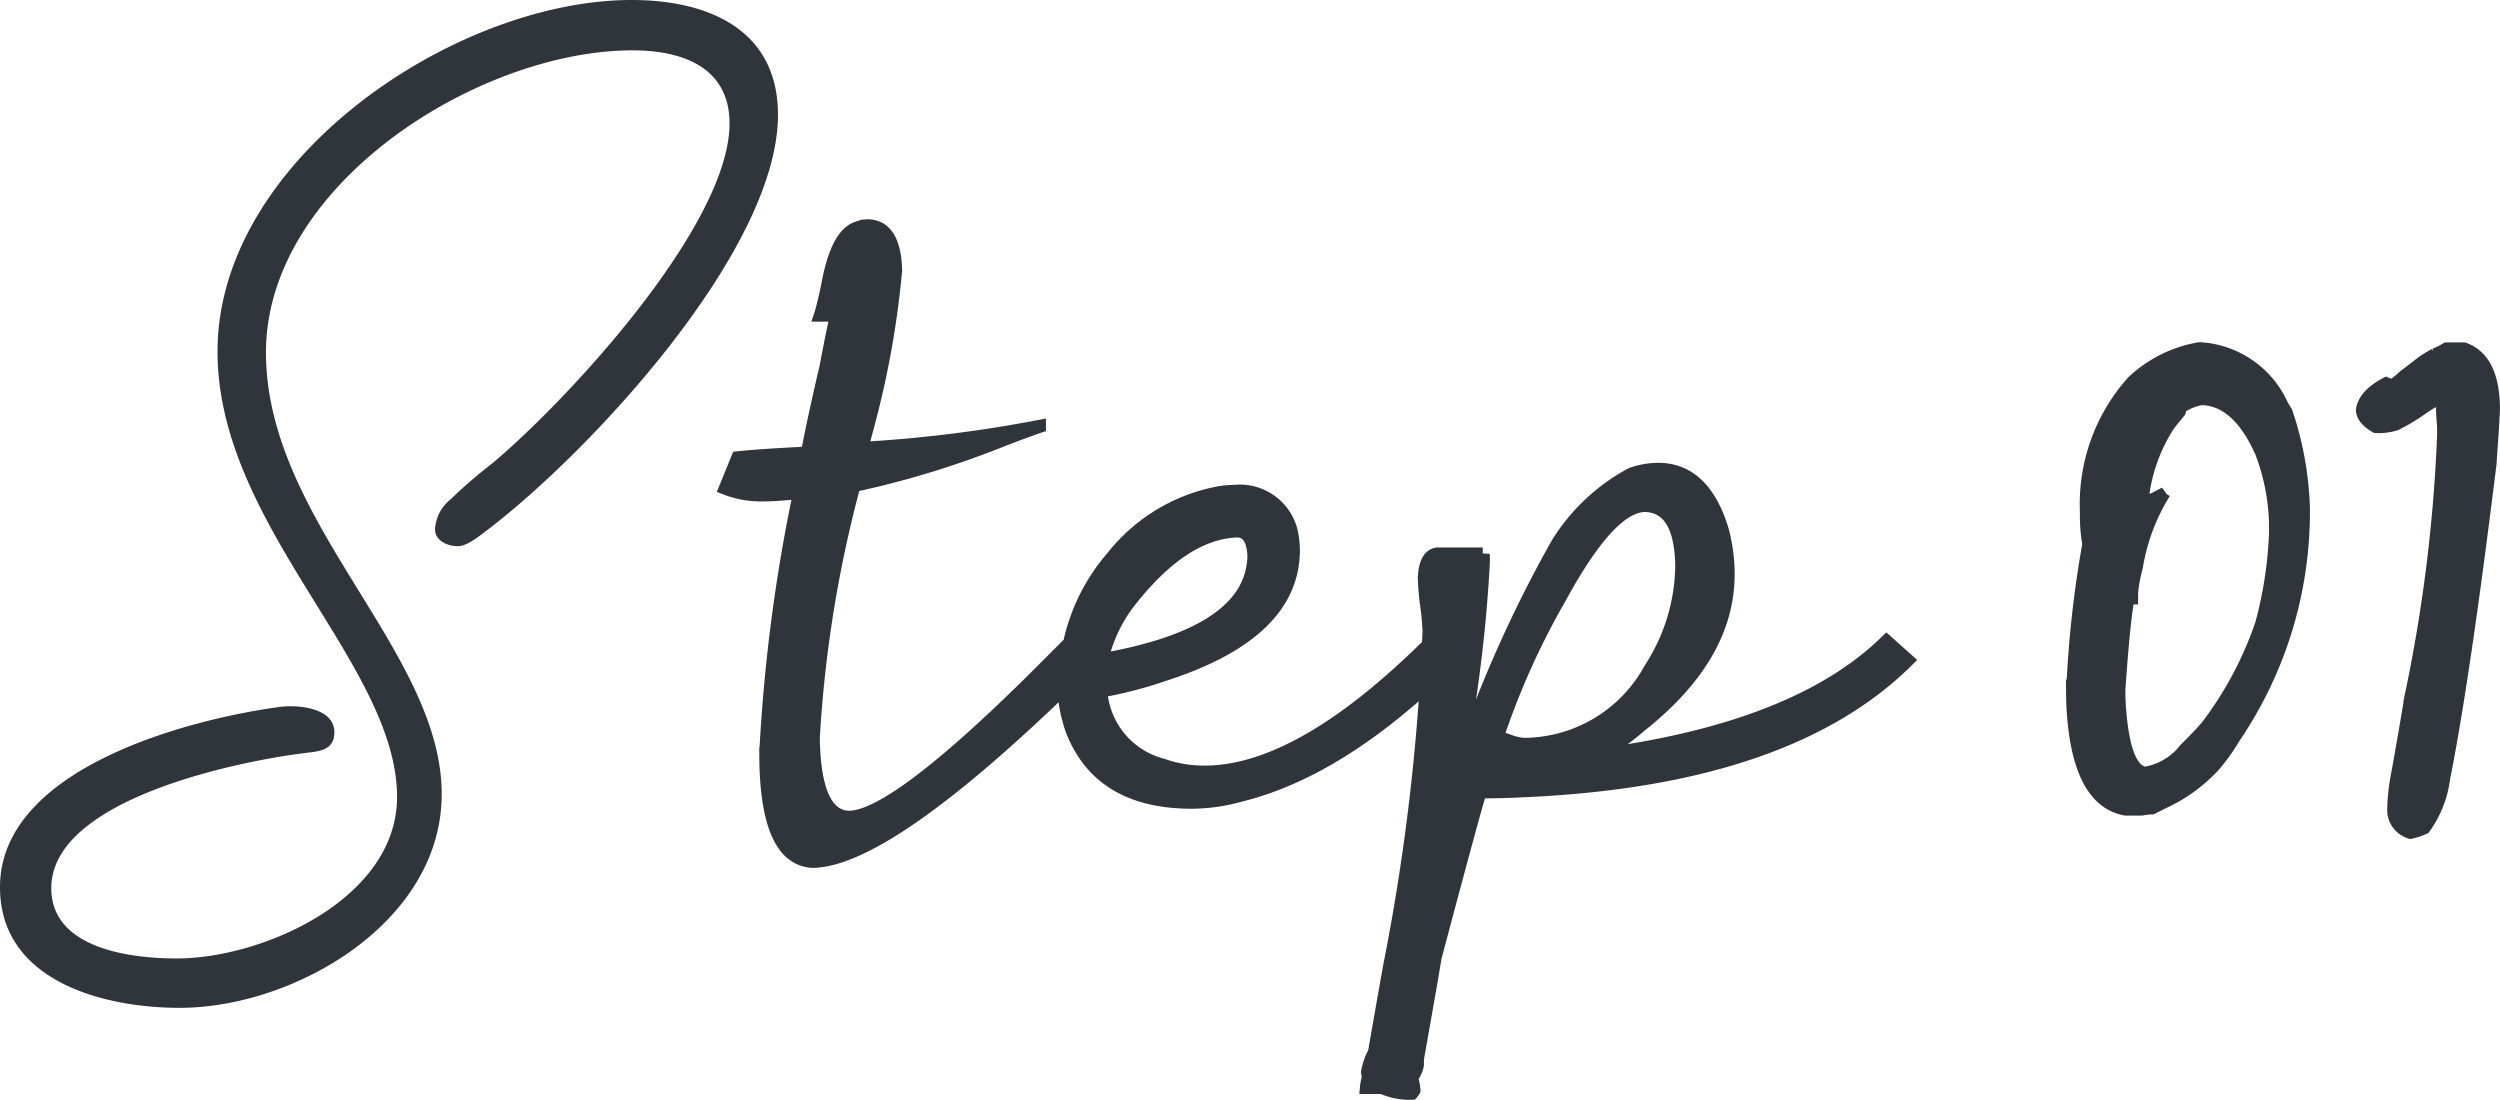
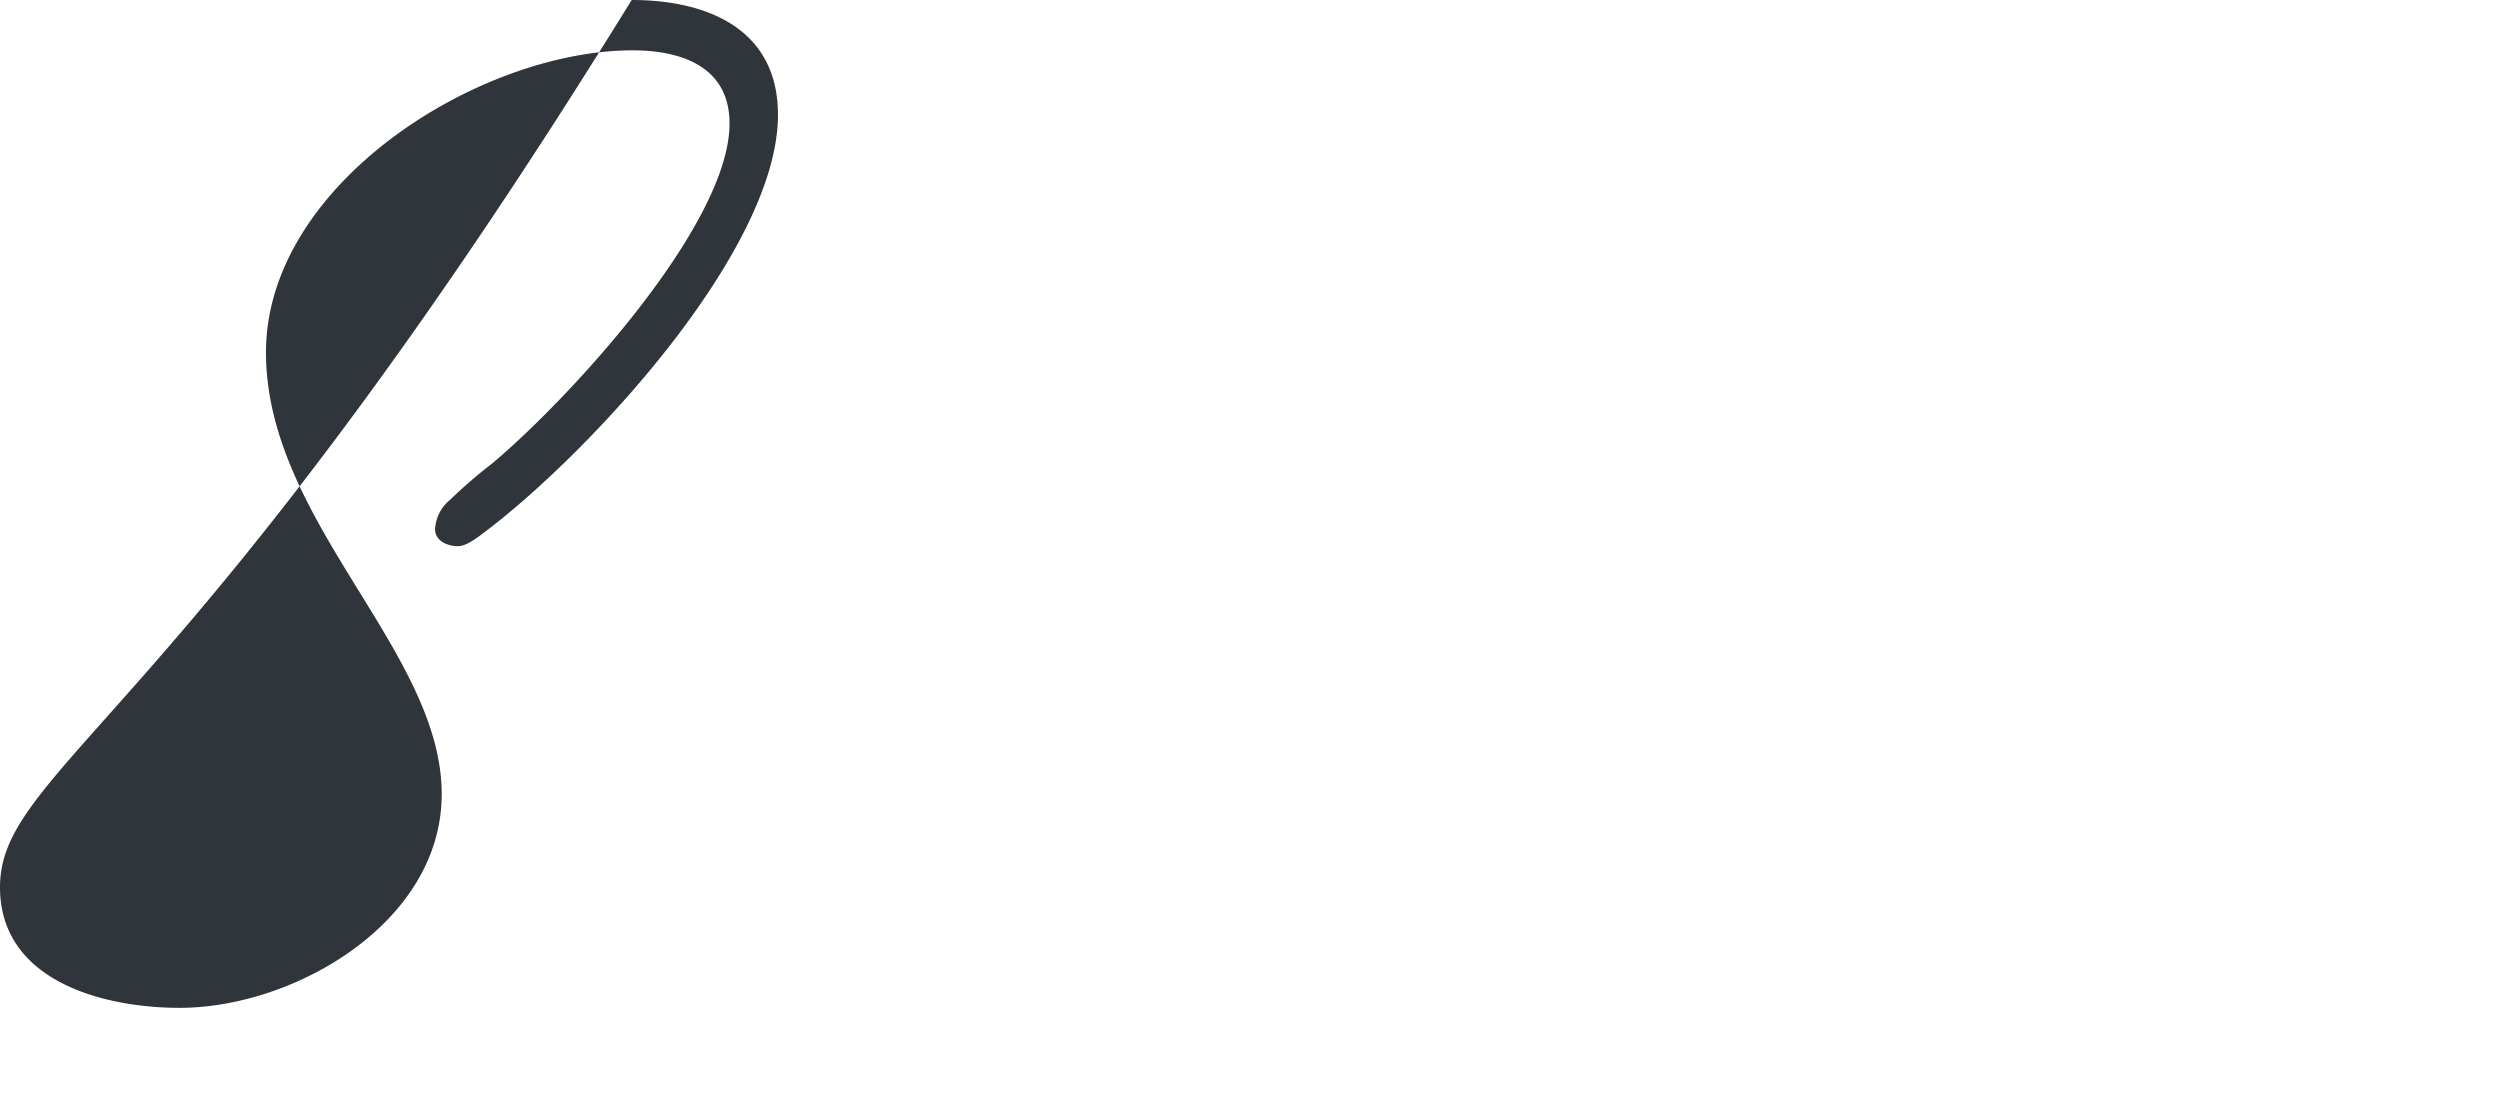
<svg xmlns="http://www.w3.org/2000/svg" width="105.274" height="46.312" viewBox="0 0 105.274 46.312">
  <g id="Group_54799" data-name="Group 54799" transform="translate(-570.16 -1534.88)">
-     <path id="Path_354652" data-name="Path 354652" d="M2.734-10.254a4.168,4.168,0,0,1-1.562-.293l.537-1.318q.928-.1,2.93-.2.244-1.318.781-3.613.293-1.562.439-2.148H5.176q.1-.293.293-1.172.391-2.246,1.27-2.539a1.306,1.306,0,0,1,.488-.1q1.123.049,1.172,1.9a38.736,38.736,0,0,1-1.172,6.543q-.146.537-.244.928a56.161,56.161,0,0,0,7.471-.928v.049q-.439.146-1.465.537a38.949,38.949,0,0,1-6.348,1.953A52.548,52.548,0,0,0,4.932-.049Q4.98,3.223,6.4,3.271q1.953,0,8.154-6.2L15.771-4.15l.928.83Q8.2,5.127,4.883,5.176q-2-.1-2-4.59A71.3,71.3,0,0,1,4.3-10.352Q3.32-10.254,2.734-10.254ZM17.09-3.369q5.811-1.025,6.3-3.857a3.069,3.069,0,0,0,.049-.488q-.049-.977-.635-1.025-2.344.049-4.687,3.125A6.287,6.287,0,0,0,17.09-3.369ZM30.957-4.15l.928.83Q27.246,1.318,22.9,2.393a7.794,7.794,0,0,1-2.051.293q-3.906,0-5.078-3.076a6.163,6.163,0,0,1-.342-2.051v-.635h.1a8.148,8.148,0,0,1,1.953-4.59A7.473,7.473,0,0,1,22.021-10.4a3.558,3.558,0,0,1,.586-.049,2.255,2.255,0,0,1,2.441,1.66,3.833,3.833,0,0,1,.1.83q0,3.516-5.469,5.273A17.4,17.4,0,0,1,17.041-2a3.452,3.452,0,0,0,2.588,3.076,5.243,5.243,0,0,0,1.758.293q4,0,9.424-5.371Zm-.586,17.627v.244a1.152,1.152,0,0,1-.244.537,2.692,2.692,0,0,1,.1.537.568.568,0,0,1-.1.146,2.845,2.845,0,0,1-1.27-.244h-.684a2.069,2.069,0,0,1,.1-.488.433.433,0,0,1-.049-.2,2.84,2.84,0,0,1,.293-.83q.2-1.172.635-3.613a90.39,90.39,0,0,0,1.66-14.111,10.4,10.4,0,0,0-.1-1.074,11.648,11.648,0,0,1-.1-1.172q.049-.977.586-1.025h1.9a.2.2,0,0,0,.049.146v.244a60.666,60.666,0,0,1-.781,6.982,12.272,12.272,0,0,0-.2,1.27A53.791,53.791,0,0,1,36.23-8.252a8.311,8.311,0,0,1,3.125-2.93,3.548,3.548,0,0,1,1.123-.2q1.953,0,2.734,2.588a7.264,7.264,0,0,1,.244,1.855q0,3.467-3.711,6.4A9.59,9.59,0,0,1,38.086.635Q46.387-.488,50.1-4.15l.928.83Q46,1.709,34.863,2.2q-.879.049-1.855.049-.2.586-1.9,6.982Q31.1,9.375,30.371,13.477ZM33.74-.1l.439.146A2.323,2.323,0,0,0,34.814.2a6.063,6.063,0,0,0,5.322-3.174,8.065,8.065,0,0,0,1.318-4.346q-.049-2.441-1.514-2.49-1.465,0-3.564,3.857A32.04,32.04,0,0,0,33.74-.1ZM59.912-1.709q.146,2.979,1.074,3.125a2.668,2.668,0,0,0,1.66-.977q.635-.635.928-.977a15.233,15.233,0,0,0,2.295-4.3,16.974,16.974,0,0,0,.586-3.809,8.931,8.931,0,0,0-.586-3.418q-.977-2.2-2.49-2.246a2.2,2.2,0,0,0-1.172.586q.293-.146.244-.049-.049.049-.439.537a7.074,7.074,0,0,0-1.123,3.174q.146.1.537-.1l.391-.2a8.477,8.477,0,0,0-1.172,3.125,6.3,6.3,0,0,0-.2,1.074v.244H60.4l-.1-.049q-.2,1.074-.391,3.906Zm-2-.2a45.884,45.884,0,0,1,.684-6.3,6.567,6.567,0,0,1-.1-1.318,7.735,7.735,0,0,1,1.953-5.518,5.418,5.418,0,0,1,2.832-1.416,4.07,4.07,0,0,1,3.467,2.344,3.192,3.192,0,0,0,.2.342,13.912,13.912,0,0,1,.732,4.053,16.915,16.915,0,0,1-2.93,9.668,8.073,8.073,0,0,1-.879,1.221,6.771,6.771,0,0,1-2.1,1.514l-.488.244a2.938,2.938,0,0,0-.439.049h-.684q-2.1-.391-2.246-4.639ZM72.168,3.955a1,1,0,0,1-.732-1.025,8.172,8.172,0,0,1,.146-1.367q.2-1.074.586-3.369a65.877,65.877,0,0,0,1.367-10.986v-.342q-.049-.635-.049-.879a.808.808,0,0,1,.049-.391q.244-.049.244.049l.049-.049a.568.568,0,0,1,.146-.1q.146-.1.146-.146a1.59,1.59,0,0,0-.439.146,7.82,7.82,0,0,0-1.074.635,7.82,7.82,0,0,1-1.074.635,2.49,2.49,0,0,1-.83.1q-.586-.342-.586-.732.1-.635,1.025-1.123l.244.1a3.817,3.817,0,0,0,.488-.391l.83-.635q.146-.1.488-.293a3.307,3.307,0,0,0,.488-.244h.732q1.27.439,1.27,2.588,0,.2-.146,2.295Q74.414-2.49,73.584,1.66a4.54,4.54,0,0,1-.83,2.1A3.027,3.027,0,0,1,72.168,3.955Z" transform="translate(599.5 1566)" fill="#30343b" stroke="#30343b" stroke-width="0.5" />
-     <path id="Path_354653" data-name="Path 354653" d="M22.76-32.12c-7.44,0-17.44,6.72-17.44,14.8,0,7.36,7.56,13.16,7.56,18.76,0,4.28-5.64,6.8-9.28,6.8-1.92,0-5.28-.4-5.28-2.96,0-3.72,7.76-5.32,10.6-5.68.6-.08,1.32-.08,1.32-.88,0-1.04-1.52-1.16-2.24-1.08C4.08-1.84-3.84.24-3.84,5.24c0,3.96,4.36,5.08,7.56,5.08,4.84,0,11.04-3.6,11.04-9,0-6.04-7.4-11.48-7.4-18.6C7.36-24.36,16.32-30,22.8-30c2.04,0,4.08.68,4.08,3.08,0,4.28-6.8,11.64-10,14.32a20.81,20.81,0,0,0-1.76,1.52,1.724,1.724,0,0,0-.64,1.24c0,.52.56.72.96.72s.92-.44,1.24-.68c4.36-3.32,12.24-11.8,12.24-17.48C28.92-30.92,25.92-32.12,22.76-32.12Z" transform="translate(574 1567)" fill="#30343b" />
+     <path id="Path_354653" data-name="Path 354653" d="M22.76-32.12C4.08-1.84-3.84.24-3.84,5.24c0,3.96,4.36,5.08,7.56,5.08,4.84,0,11.04-3.6,11.04-9,0-6.04-7.4-11.48-7.4-18.6C7.36-24.36,16.32-30,22.8-30c2.04,0,4.08.68,4.08,3.08,0,4.28-6.8,11.64-10,14.32a20.81,20.81,0,0,0-1.76,1.52,1.724,1.724,0,0,0-.64,1.24c0,.52.56.72.96.72s.92-.44,1.24-.68c4.36-3.32,12.24-11.8,12.24-17.48C28.92-30.92,25.92-32.12,22.76-32.12Z" transform="translate(574 1567)" fill="#30343b" />
  </g>
</svg>